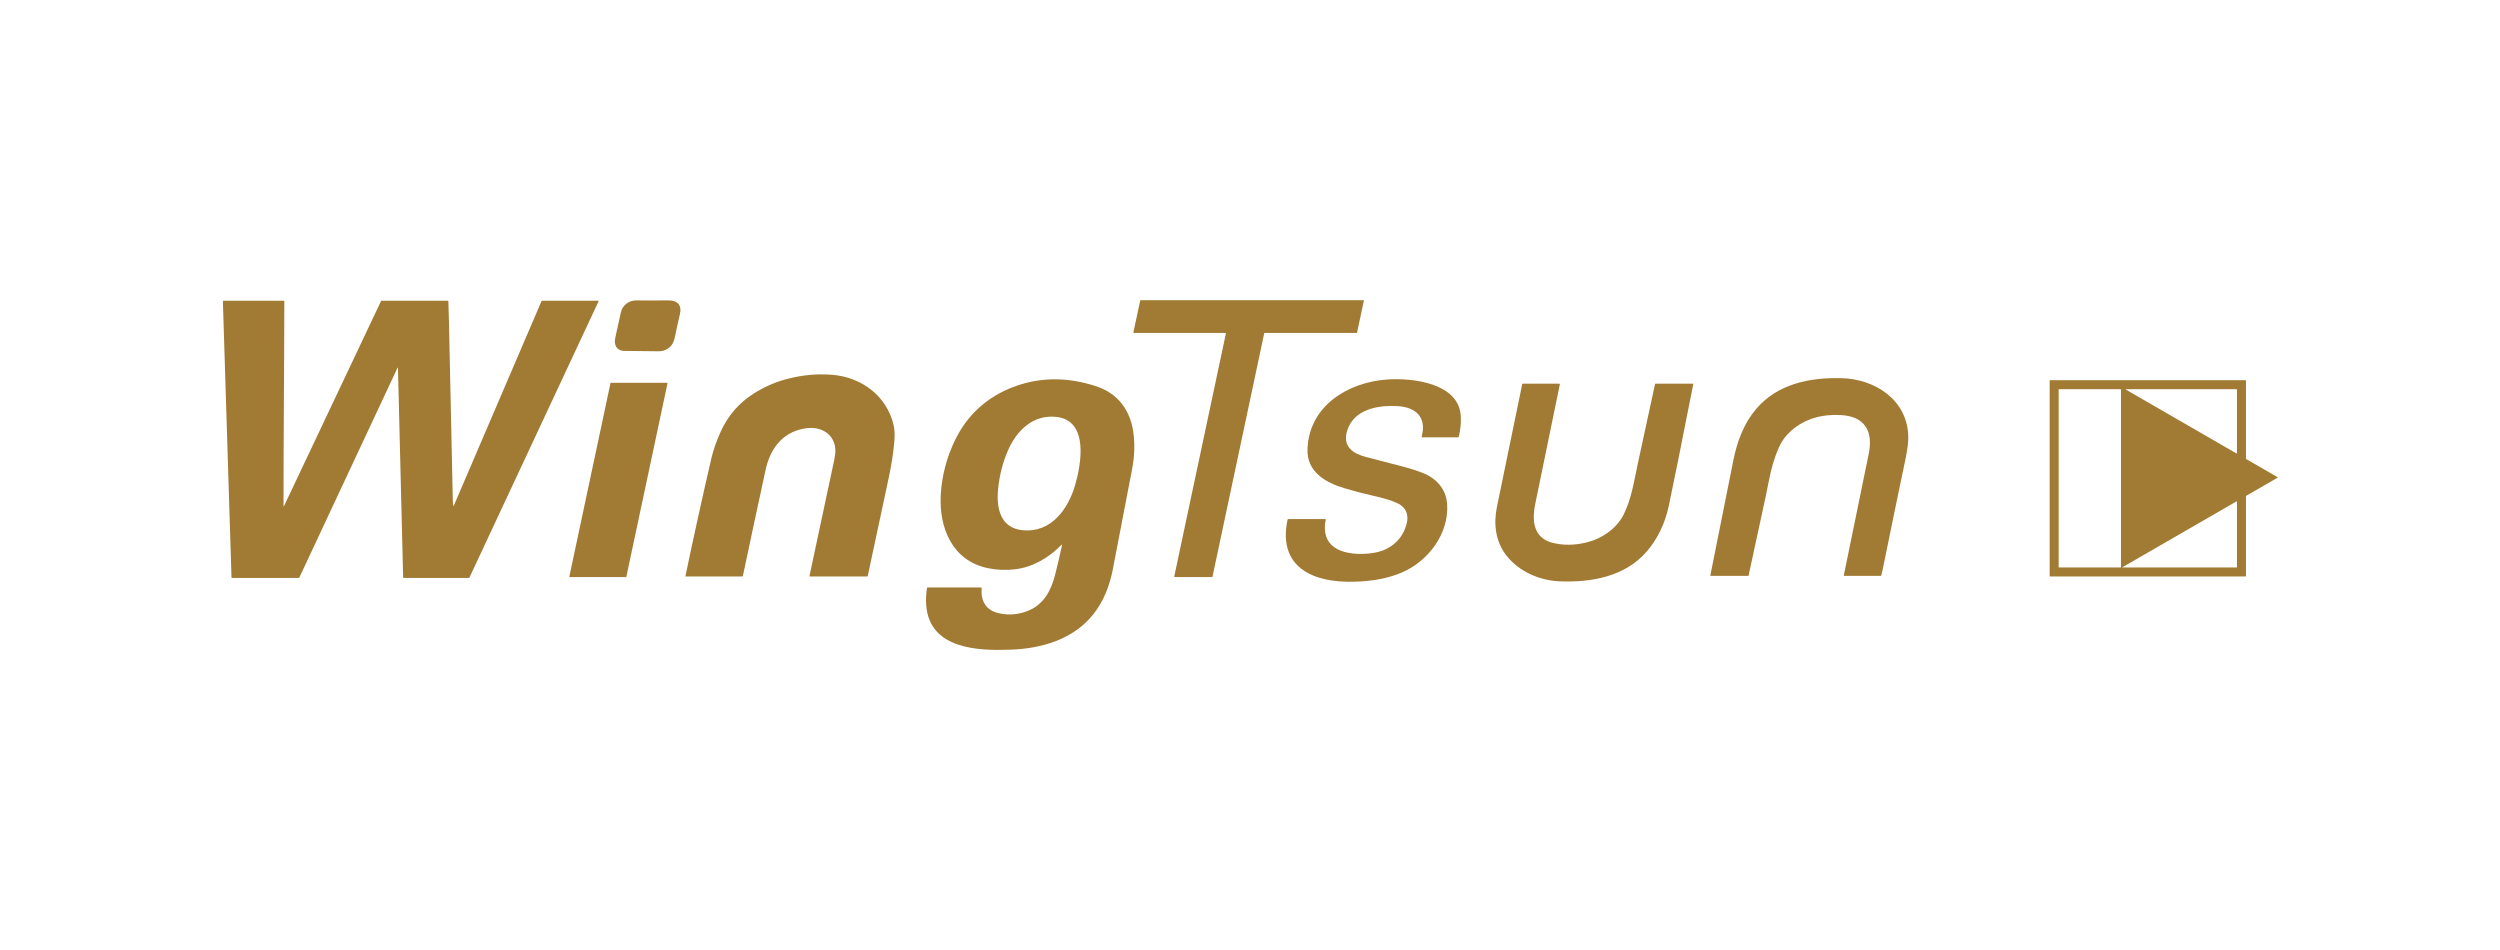
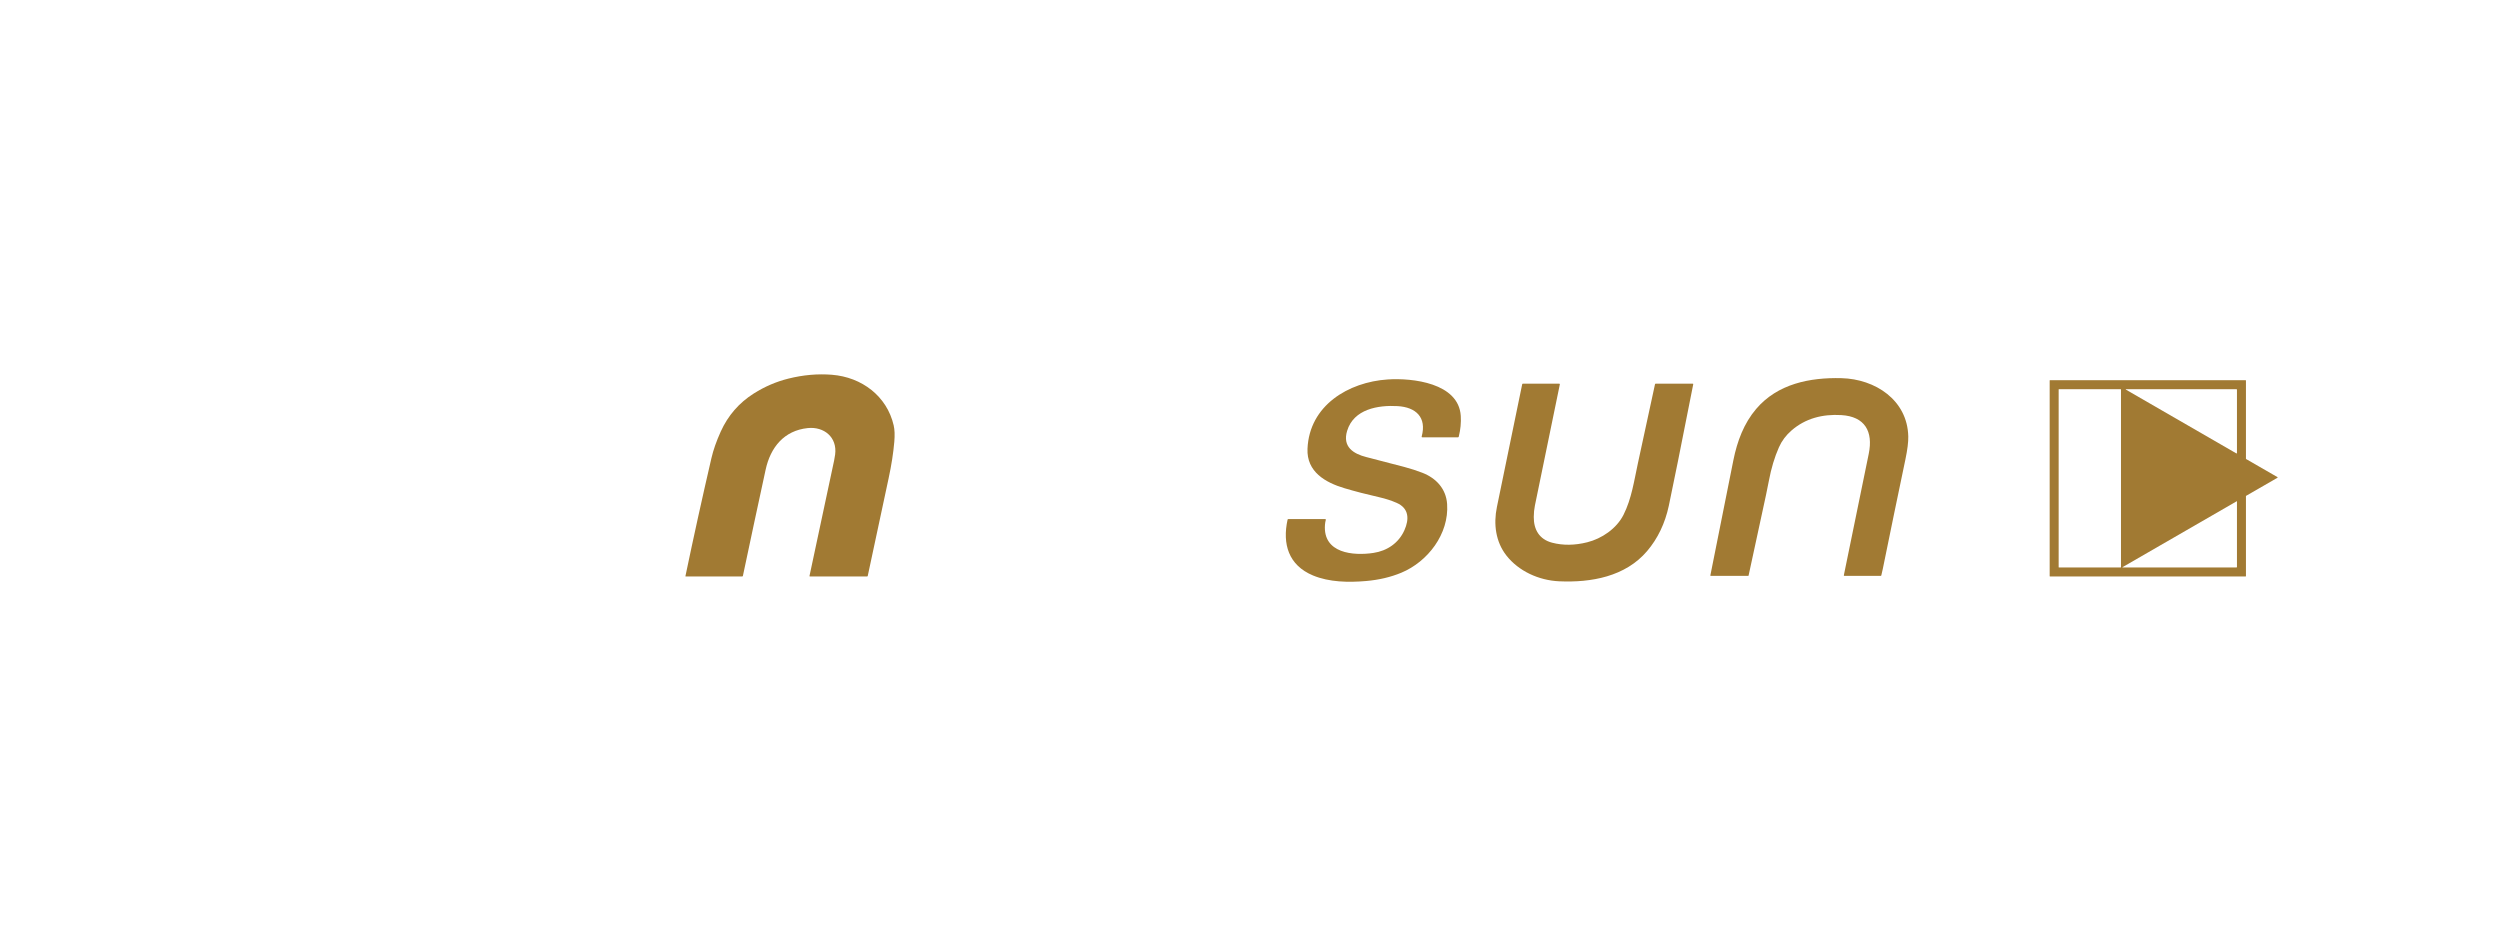
<svg xmlns="http://www.w3.org/2000/svg" width="100" height="38" viewBox="0 0 1218 462" version="1.1" xml:space="preserve" style="fill-rule:evenodd;clip-rule:evenodd;stroke-linejoin:round;stroke-miterlimit:2;">
  <g transform="matrix(0.565,0,0,0.565,106.039,142.578)">
-     <path d="M869.11,34L789.95,34C789.947,34 789.945,34 789.942,34C789.767,34 789.622,33.856 789.622,33.68C789.622,33.657 789.625,33.633 789.63,33.61L795.53,6C795.562,5.855 795.692,5.751 795.84,5.75L988.08,5.75C988.083,5.75 988.085,5.75 988.088,5.75C988.263,5.75 988.408,5.894 988.408,6.07C988.408,6.093 988.405,6.117 988.4,6.14L982.5,33.75C982.468,33.895 982.338,33.999 982.19,34L902.78,34C902.632,34.001 902.502,34.105 902.47,34.25L857.84,244.24C857.808,244.385 857.678,244.489 857.53,244.49L825.17,244.51C825.167,244.51 825.165,244.51 825.162,244.51C824.987,244.51 824.842,244.366 824.842,244.19C824.842,244.167 824.845,244.143 824.85,244.12L869.43,34.39C869.435,34.367 869.438,34.343 869.438,34.32C869.438,34.144 869.293,34 869.118,34C869.115,34 869.113,34 869.11,34Z" style="fill:rgb(161,122,51);fill-rule:nonzero;" />
-     <path d="M390.96,45.1C388.28,48.17 384.44,49.84 380.41,49.81C371.43,49.737 361.52,49.63 350.68,49.49C343.85,49.41 341.51,44.1 342.87,38.15C344.41,31.437 346.007,24.19 347.66,16.41C349,10.08 354.63,5.87 361.03,5.95C369.99,6.05 379.063,6.043 388.25,5.93C396.44,5.84 400.53,9.79 398.58,17.99C396.98,24.683 395.583,31.023 394.39,37.01C393.67,40.603 392.527,43.3 390.96,45.1Z" style="fill:rgb(161,122,51);fill-rule:nonzero;" />
-     <path d="M56.8,183.18C56.8,183.84 56.943,183.87 57.23,183.27L140.88,6.51C140.959,6.351 141.122,6.25 141.3,6.25L198.45,6.25C198.763,6.25 198.927,6.407 198.94,6.72C199.14,11.78 199.3,17.103 199.42,22.69C200.52,74.457 201.637,126.287 202.77,178.18C202.81,180.18 202.98,181.83 203.28,183.13C203.34,183.403 203.427,183.41 203.54,183.15L279.2,6.77C279.347,6.423 279.61,6.25 279.99,6.25L328.2,6.25C328.527,6.25 328.62,6.4 328.48,6.7L217.19,244.78C217.043,245.093 216.797,245.25 216.45,245.25L160.48,245.25C160.133,245.25 159.957,245.077 159.95,244.73L155.48,64.3C155.467,63.627 155.317,63.593 155.03,64.2L70.52,244.76C70.367,245.087 70.11,245.25 69.75,245.25L12.48,245.25C12.133,245.25 11.953,245.077 11.94,244.73L4.52,6.75C4.507,6.417 4.667,6.25 5,6.25L56.97,6.25C57.323,6.25 57.497,6.427 57.49,6.78C57.42,66.82 56.77,124.65 56.8,183.18Z" style="fill:rgb(161,122,51);fill-rule:nonzero;" />
    <path d="M433.81,119.06C440.077,105.24 449.56,94.303 462.26,86.25C471.64,80.303 481.613,76.01 492.18,73.37C504.893,70.19 517.41,69.09 529.73,70.07C555.44,72.12 577.14,88.5 582.95,113.74C583.797,117.407 583.973,122.117 583.48,127.87C582.653,137.483 581.03,147.923 578.61,159.19C572.623,187.09 566.617,215.187 560.59,243.48C560.517,243.827 560.303,244 559.95,244L510.76,244C510.427,244 510.293,243.837 510.36,243.51C517.42,210.777 524.49,177.63 531.57,144.07C531.937,142.35 532.233,140.607 532.46,138.84C534.4,123.87 522.8,114.59 508.84,116.04C488.44,118.16 476.72,132.62 472.54,151.85C466.06,181.657 459.527,212.183 452.94,243.43C452.86,243.81 452.623,244 452.23,244L403.55,244C403.443,243.997 403.356,243.908 403.356,243.8C403.356,243.787 403.357,243.773 403.36,243.76C410.34,210.293 417.81,176.377 425.77,142.01C427.417,134.903 430.097,127.253 433.81,119.06Z" style="fill:rgb(161,122,51);fill-rule:nonzero;" />
    <path d="M1346.32,132.56C1342.53,141.113 1339.64,150.73 1337.64,161.41C1336.85,165.637 1336.02,169.713 1335.17,173.64C1330.16,196.78 1325.15,219.95 1320.14,243.15C1320.09,243.383 1319.95,243.5 1319.71,243.5L1287.54,243.5C1287.33,243.498 1287.16,243.327 1287.16,243.12C1287.16,243.097 1287.17,243.073 1287.17,243.05C1293.63,210.383 1300.25,177.267 1307.02,143.7C1310.33,127.31 1316.07,111.97 1326.67,99.52C1345.13,77.83 1373,72.29 1400.27,73C1429.25,73.75 1457.12,91.79 1457.83,123.29C1457.94,128.07 1457.12,134.637 1455.37,142.99C1448.76,174.517 1442.25,206.007 1435.86,237.46C1435.49,239.287 1435.07,241.147 1434.58,243.04C1434.5,243.347 1434.3,243.5 1433.98,243.5L1402.7,243.5C1402.68,243.5 1402.67,243.499 1402.65,243.498C1402.41,243.473 1402.24,243.25 1402.26,243.005C1402.27,242.99 1402.27,242.975 1402.27,242.96C1409.37,208.4 1416.53,173.487 1423.74,138.22C1427.71,118.81 1420.33,106.03 1400.05,104.84C1383.98,103.89 1369.19,107.61 1357.11,118.13C1352.34,122.277 1348.75,127.087 1346.32,132.56Z" style="fill:rgb(161,122,51);fill-rule:nonzero;" />
    <path d="M1060.17,181.51C1061.95,207.34 1043.5,231.26 1020.67,240.77C1011.54,244.57 1001.42,246.953 990.3,247.92C975.21,249.22 958.54,248.97 944.52,243.13C923.32,234.29 918.01,215.9 922.59,195.05C922.67,194.683 922.9,194.5 923.28,194.5L955.01,194.5C955.517,194.5 955.7,194.743 955.56,195.23C955.187,196.597 954.947,198.003 954.84,199.45C952.98,224.1 979.3,226.31 996.63,223.69C1008.52,221.9 1018.42,215.16 1023.34,204.12C1027.57,194.66 1027.44,185.2 1016.58,180.49C1011.96,178.483 1007.05,176.893 1001.86,175.72C990.867,173.227 980.797,170.617 971.65,167.89C955.21,162.99 938.96,153.78 939.78,133.91C941.32,96.53 975.06,76.36 1008.92,74.11C1030.27,72.69 1070.1,77.11 1071.94,105.48C1072.31,111.3 1071.74,117.293 1070.21,123.46C1070.12,123.82 1069.89,124 1069.52,124L1038.77,124C1038.3,124 1038.12,123.77 1038.24,123.31C1042.73,106.74 1033.23,98.02 1017.49,97.1C1000.72,96.13 979.63,99.61 973.94,118.45C969.79,132.16 979.28,138.2 990.47,141.03C1001,143.69 1012.03,146.56 1023.56,149.64C1028.89,151.067 1033.95,152.703 1038.73,154.55C1050.79,159.2 1059.27,168.46 1060.17,181.51Z" style="fill:rgb(161,122,51);fill-rule:nonzero;" />
-     <path d="M727.67,216.65C716.88,227.69 703.04,235.98 687.72,237.79C679.513,238.763 671.547,238.42 663.82,236.76C633.27,230.18 621.91,201.85 623.55,173.4C624.497,157.013 628.647,141.263 636,126.15C646.55,104.46 663.76,89.04 686.09,80.6C705.87,73.12 726.47,71.993 747.89,77.22C754.263,78.78 759.47,80.493 763.51,82.36C778.61,89.33 787.17,102.92 789.53,119.2C791.01,129.433 790.697,140.087 788.59,151.16C782.957,180.78 777.35,209.893 771.77,238.5C769.06,252.35 763.8,265.56 755.2,276.45C738.16,298.02 711.13,306.13 683.8,307.12C656.14,308.13 614.16,306.93 611.02,269.13C610.607,264.097 610.83,258.987 611.69,253.8C611.719,253.629 611.872,253.502 612.05,253.5L658.22,253.5C658.587,253.5 658.773,253.687 658.78,254.06C658.79,256.33 658.57,258.74 658.97,260.94C660.403,268.893 665.247,273.803 673.5,275.67C682.46,277.69 691.18,276.877 699.66,273.23C712.84,267.56 718.79,255.69 722.28,242.04C724.28,234.233 726.223,225.85 728.11,216.89C728.237,216.303 728.09,216.223 727.67,216.65ZM681.23,135.9C676.843,146.153 674.087,157.13 672.96,168.83C671.4,185.05 674.87,202.2 694.07,204.12C718.68,206.58 733.33,186 739.4,165.22C744.6,147.41 751.43,109.62 723.41,106.43C703.26,104.14 688.91,117.95 681.23,135.9Z" style="fill:rgb(161,122,51);fill-rule:nonzero;" />
    <path d="M1749.16,142.75L1776.17,158.32C1776.27,158.376 1776.34,158.484 1776.34,158.6C1776.34,158.716 1776.27,158.824 1776.17,158.88L1749.16,174.45C1749.06,174.506 1749,174.608 1749,174.72L1749,243.68C1749,243.856 1748.86,244 1748.68,244L1580.07,244C1579.89,244 1579.75,243.856 1579.75,243.68L1579.75,75.07C1579.75,74.894 1579.89,74.75 1580.07,74.75L1748.68,74.75C1748.86,74.75 1749,74.894 1749,75.07L1749,142.48C1749,142.592 1749.06,142.694 1749.16,142.75ZM1645.6,82.95L1740.66,137.84C1741.05,138.067 1741.25,137.953 1741.25,137.5L1741.25,83C1741.25,82.667 1741.08,82.5 1740.75,82.5L1645.72,82.5C1645.12,82.5 1645.08,82.65 1645.6,82.95ZM1641.24,82.77C1641.24,82.622 1641.12,82.5 1640.97,82.5L1587.77,82.5C1587.62,82.5 1587.5,82.622 1587.5,82.77L1587.5,235.97C1587.5,236.118 1587.62,236.24 1587.77,236.24L1640.97,236.24C1641.12,236.24 1641.24,236.118 1641.24,235.97L1641.24,82.77ZM1741.07,179.12L1642.73,235.88C1642.3,236.127 1642.34,236.25 1642.83,236.25L1740.75,236.25C1741.08,236.25 1741.25,236.083 1741.25,235.75L1741.25,179.22C1741.25,179.08 1741.19,179.047 1741.07,179.12Z" style="fill:rgb(161,122,51);fill-rule:nonzero;" />
-     <path d="M303.26,244.14L338.75,77.24C338.778,77.102 338.899,77.002 339.04,77L387.63,77C387.793,77.002 387.926,77.137 387.926,77.3C387.926,77.32 387.924,77.34 387.92,77.36L352.42,244.26C352.392,244.398 352.271,244.498 352.13,244.5L303.55,244.5C303.387,244.498 303.254,244.363 303.254,244.2C303.254,244.18 303.256,244.16 303.26,244.14Z" style="fill:rgb(161,122,51);fill-rule:nonzero;" />
    <path d="M1156.76,248.16C1139.28,247.37 1121.81,239.41 1111.24,225.86C1102.05,214.08 1100.04,198.88 1103.11,184.08C1110.56,148.073 1117.82,112.807 1124.9,78.28C1124.97,77.927 1125.19,77.75 1125.55,77.75L1156.81,77.75C1157.26,77.75 1157.44,77.973 1157.35,78.42C1150.06,113.633 1142.9,148.457 1135.86,182.89C1135.23,185.957 1134.91,189.227 1134.89,192.7C1134.83,203.57 1139.64,211.98 1150.73,214.88C1160.12,217.333 1170.2,217.213 1180.97,214.52C1193.52,211.38 1206.27,202.77 1212.29,190.81C1219.29,176.9 1221.42,161.43 1224.72,146.21C1229.81,122.763 1234.72,100.11 1239.43,78.25C1239.5,77.917 1239.71,77.75 1240.04,77.75L1271.95,77.75C1272.32,77.75 1272.46,77.93 1272.39,78.29C1261.77,132.197 1254.76,167.097 1251.35,182.99C1248.08,198.217 1241.84,211.25 1232.63,222.09C1213.89,244.13 1184.45,249.41 1156.76,248.16Z" style="fill:rgb(161,122,51);fill-rule:nonzero;" />
  </g>
</svg>